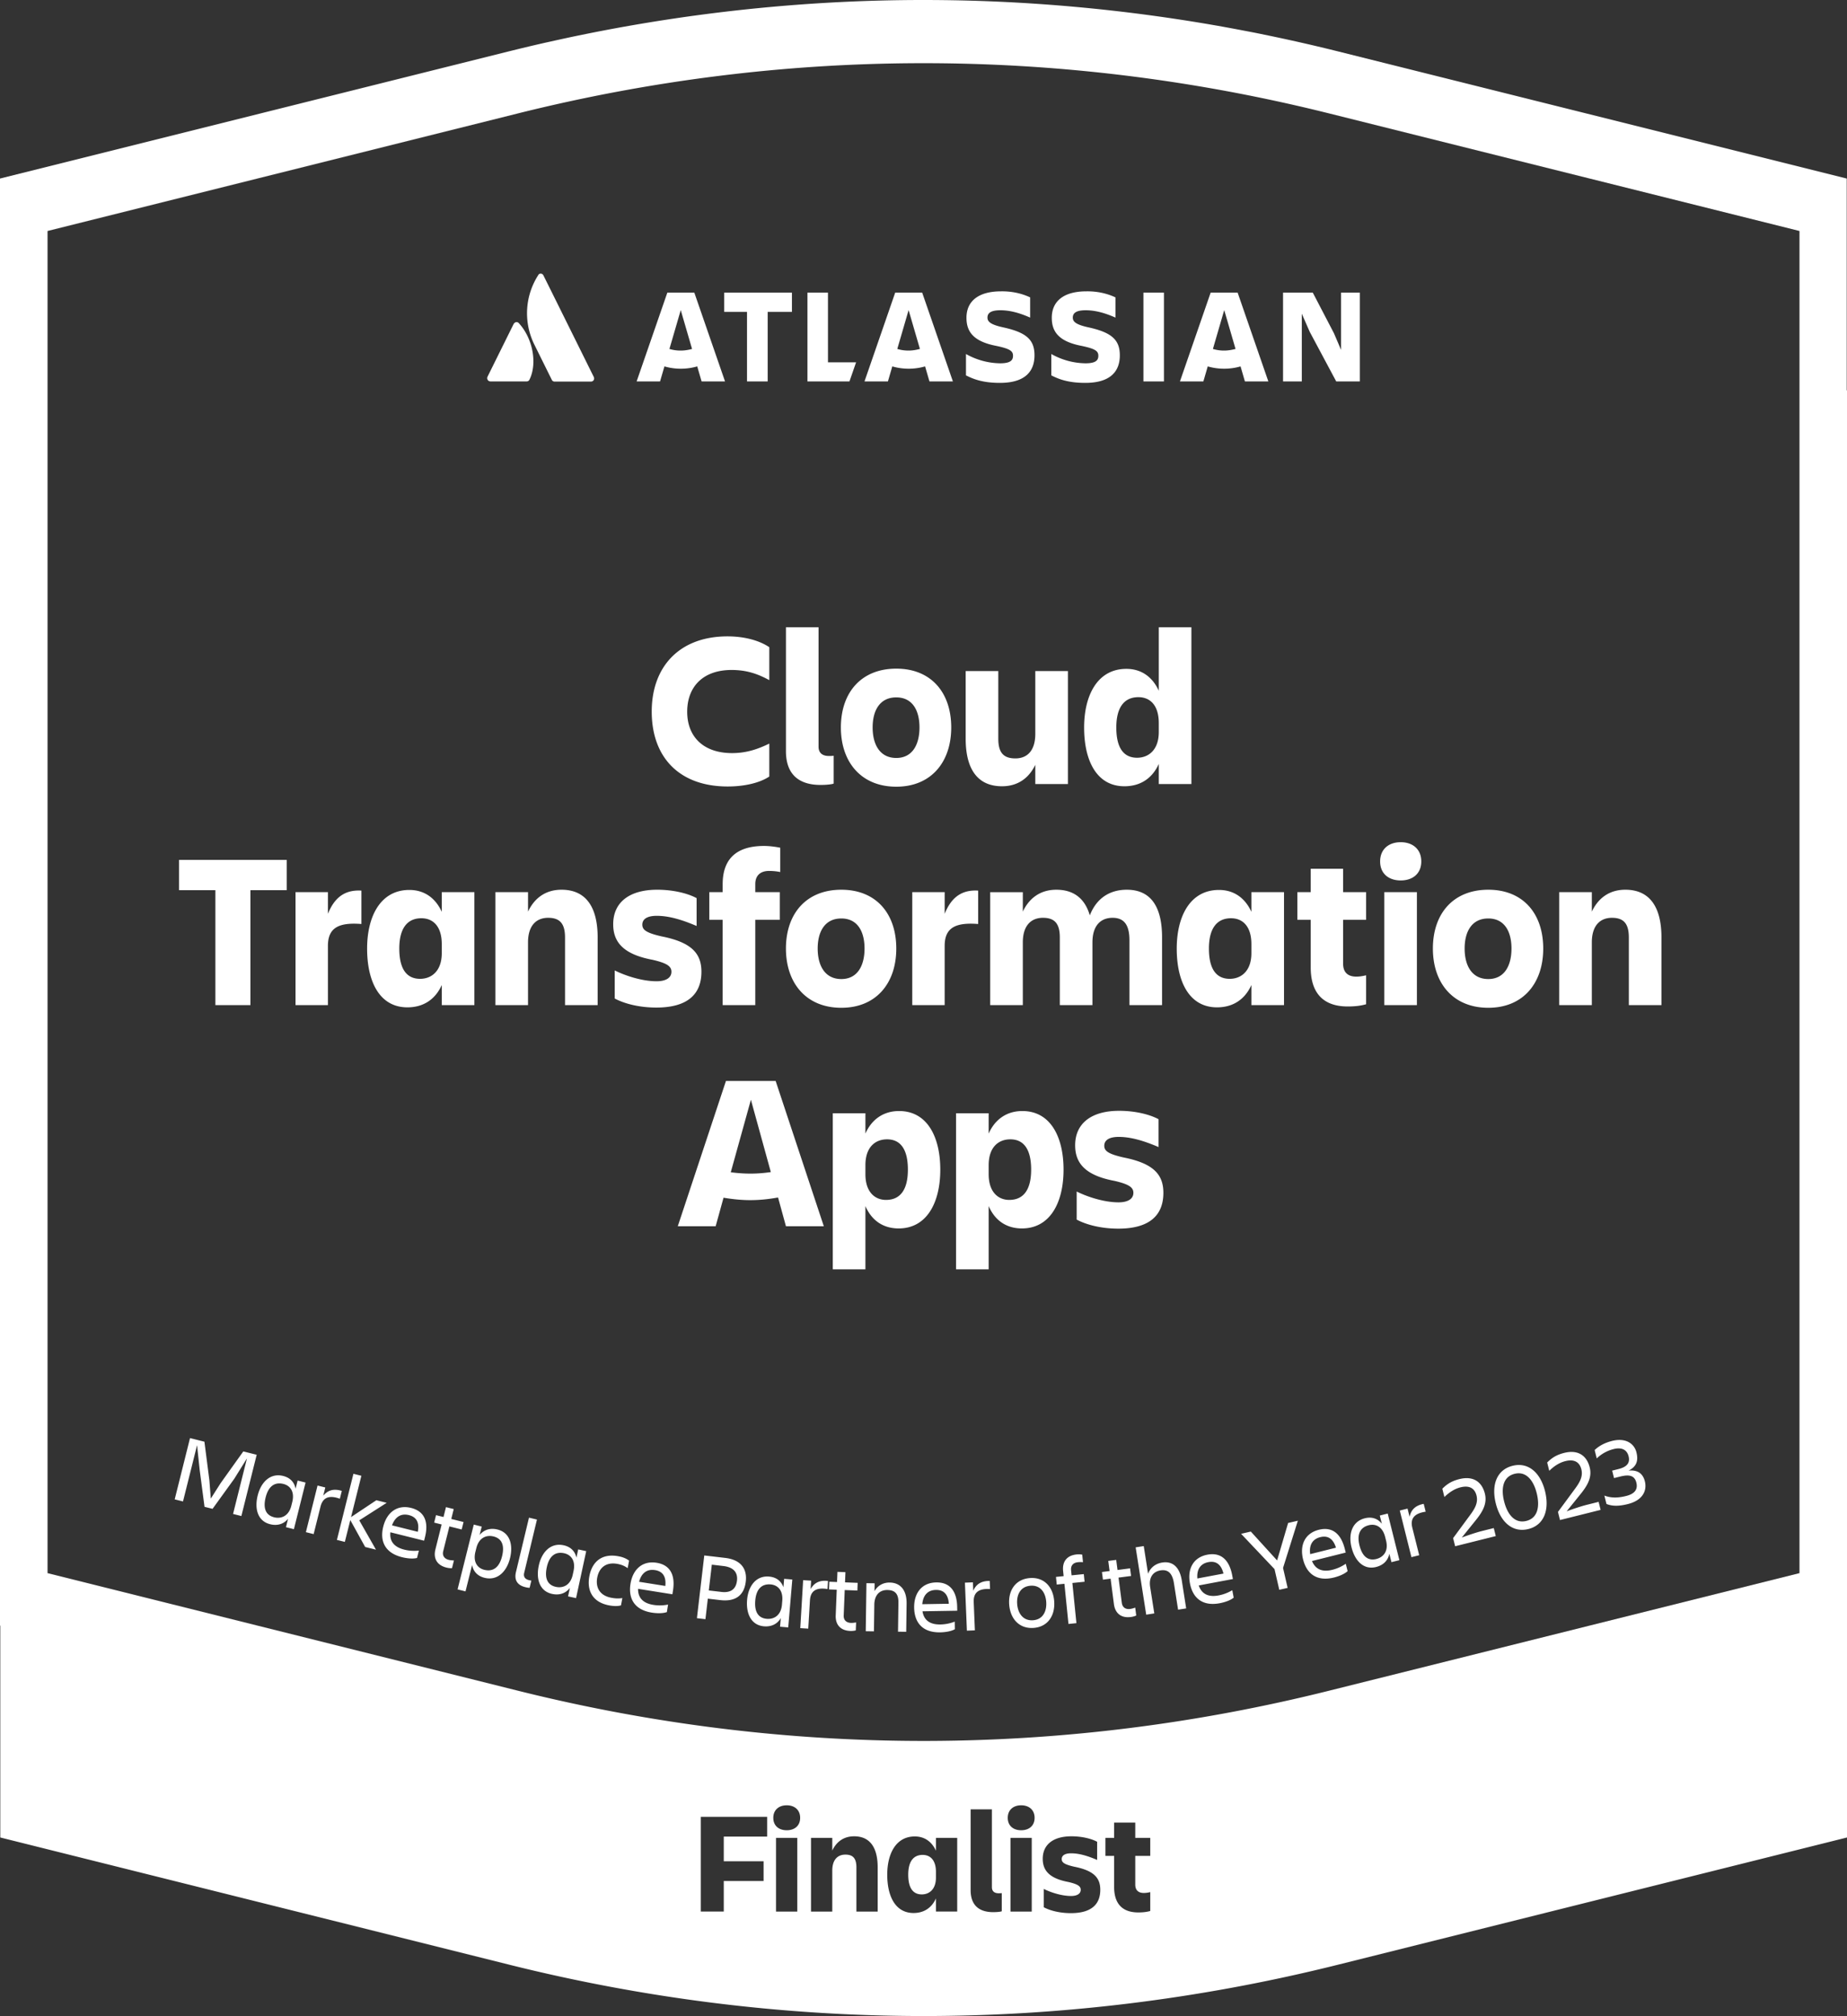
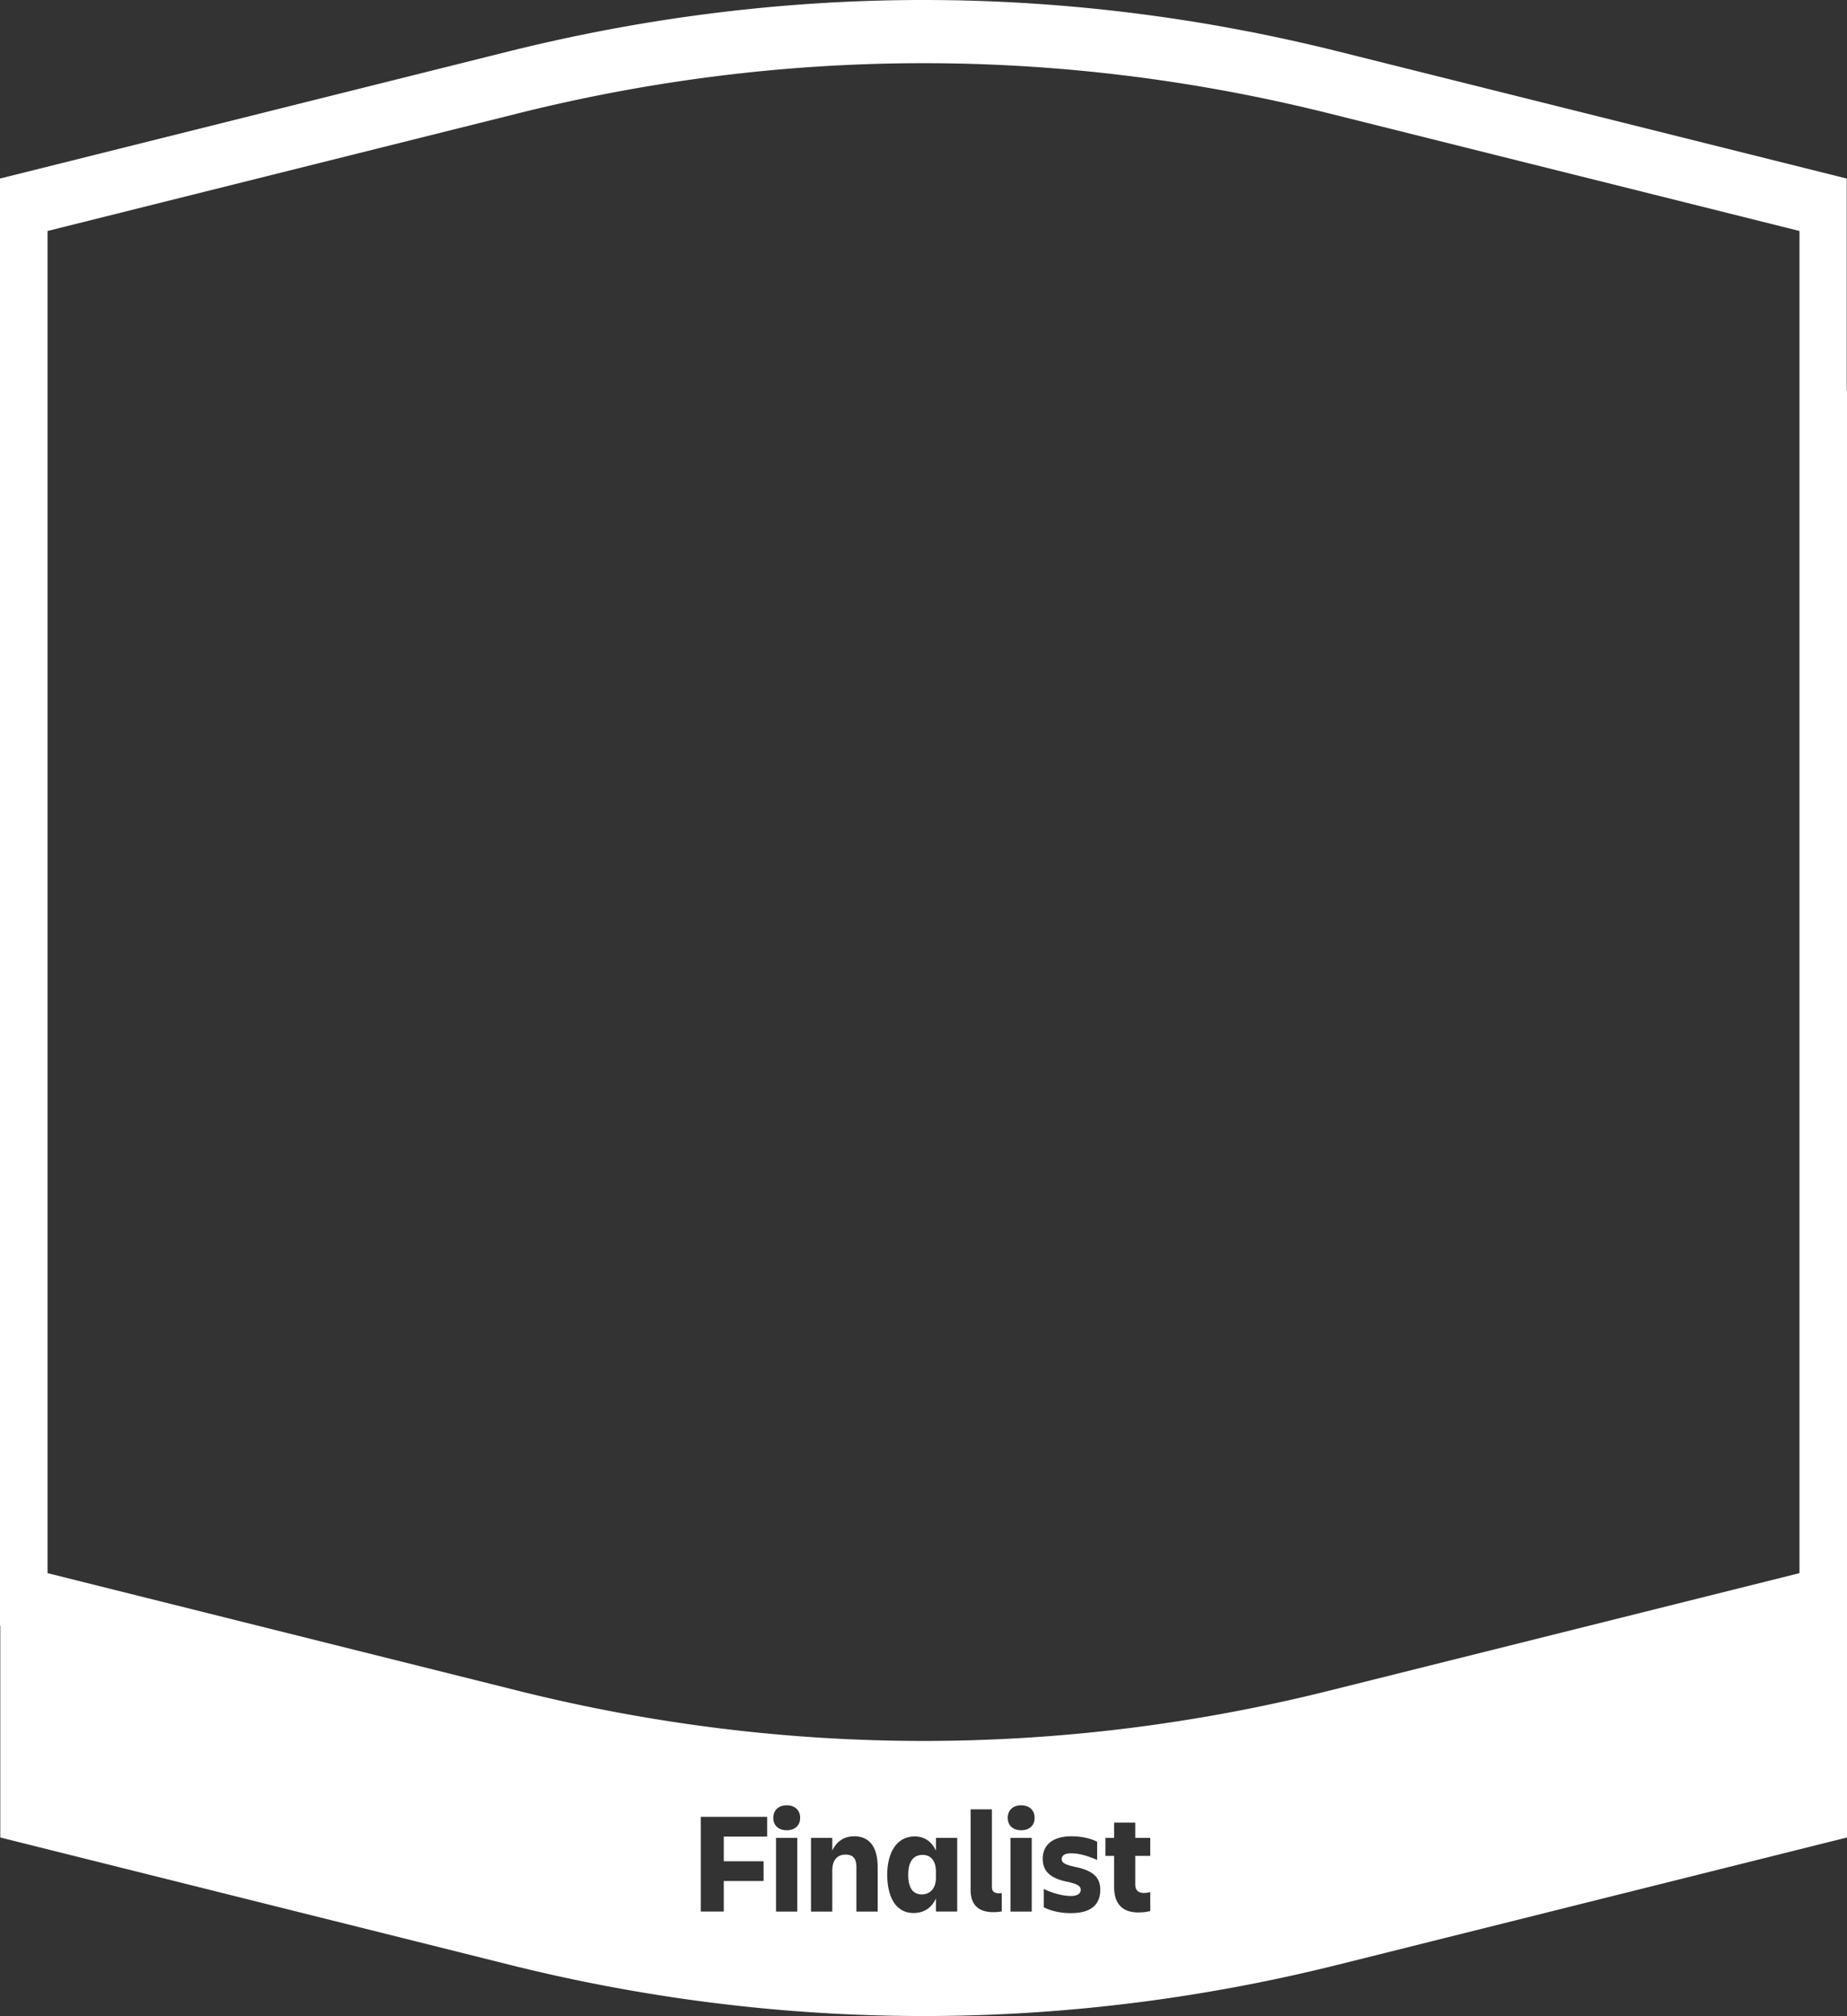
<svg xmlns="http://www.w3.org/2000/svg" width="513" height="560" viewBox="0 0 513 560" focusable="false" role="presentation">
  <rect x="0" y="0" width="513" height="560" fill="#333333" stroke="none" />
  <g fill="#FFF">
    <path d="M256.504 0c27.688 0 55.497 2.484 83.013 7.396l2.376.436c1.584.294 3.169.596 4.754.899l1.191.228c.796.153 1.594.31 2.386.48l2.682.553a492.229 492.229 0 0 1 18.705 4.279l141.316 35.326v58.85l.04.012h.04v401.944l-141.315 35.325-1.895.47C332.525 555.365 294.431 560 256.543 560l-1.927-.004c-37.894-.157-75.977-4.947-113.221-14.268L.08 510.403v-58.836l-.08-.014V49.597l141.316-35.326 2.665-.655a460.76 460.76 0 0 1 8.015-1.88h.027l2.675-.596c2.677-.59 5.36-1.16 8.045-1.701l1.98-.396c30.37-6 61.14-9.043 91.781-9.043Zm41.085 510.075c-5.036 0-7.971 2.283-7.971 6.248 0 3.204 1.785 5.447 7.138 6.448 2.578.6 3.411 1.162 3.411 2.163 0 1.041-.912 1.722-2.697 1.722-2.657 0-5.75-1.041-7.574-1.962v5.086c1.626.881 4.322 1.642 7.535 1.642 5.83 0 8.17-2.563 8.17-6.488 0-3.284-1.746-5.327-7.219-6.408-2.815-.641-3.49-1.202-3.49-2.123 0-1.001.873-1.602 2.618-1.602 2.22 0 4.6.72 7.218 1.842v-5.046c-1.626-.881-4.283-1.522-7.139-1.522Zm-43.504.04c-5.275 0-7.654 4.846-7.654 10.614 0 6.127 2.34 10.653 7.297 10.653 2.776 0 4.997-1.321 6.226-4.045v3.645h5.91v-20.467h-5.91v3.565c-1.11-2.443-3.093-3.965-5.87-3.965Zm61.231-3.845h-5.87v4.245h-2.418v5.007h2.419v8.651c0 4.205 1.903 7.049 6.702 7.049 1.507 0 2.459-.16 3.331-.4v-5.247c-.515.12-1.11.24-1.784.24-1.587 0-2.38-.841-2.38-2.323v-7.97h4.164v-5.007h-4.164v-4.245Zm-39.816-3.685h-5.91v22.43c0 4.285 2.42 6.127 6.267 6.127 1.19 0 2.062-.12 2.38-.24v-5.047c-.358.04-.556.04-.873.04-1.031 0-1.864-.44-1.864-1.682v-21.628Zm-62.421 2.083h-18.441v26.314h6.385v-8.491h11.064v-5.487h-11.064v-6.849h12.056v-5.487Zm8.367 5.847h-5.909v20.467h5.91v-20.467Zm15.784-.44c-2.816 0-4.878 1.442-6.067 3.965v-3.525h-5.91v20.467h5.91v-11.375c0-3.004 1.467-4.446 3.648-4.446 2.142 0 3.054 1.082 3.054 3.565v12.256h5.909v-12.256c0-5.487-2.102-8.651-6.544-8.651Zm49.334.44h-5.909v20.467h5.91v-20.467Zm-30.298 4.726c2.062 0 3.688 1.402 3.688 4.687v1.642c0 3.244-1.864 4.646-3.926 4.646-2.459 0-3.768-1.803-3.768-5.487 0-3.525 1.349-5.488 4.006-5.488Zm-37.754-13.777c-2.181 0-3.728 1.281-3.728 3.484 0 2.203 1.547 3.445 3.728 3.445 2.18 0 3.728-1.242 3.728-3.445s-1.547-3.484-3.728-3.484Zm65.118 0c-2.181 0-3.728 1.281-3.728 3.484 0 2.203 1.547 3.445 3.728 3.445 2.18 0 3.728-1.242 3.728-3.445s-1.547-3.484-3.728-3.484Zm83.357-470.497c-73.79-18.07-149.45-17.885-223.202.553L13.204 64.163v372.812l130.581 32.642c37.248 9.312 74.983 13.968 112.719 13.968l1.919-.004c37.095-.155 74.182-4.81 110.8-13.964l130.58-32.642V64.163L369.223 31.52Z" />
-     <path d="M71.581 415.37c.913-3.653 3.48-6.287 7.07-5.39 1.873.469 3.095 1.682 3.444 3.558l.57-2.28 2.206.552-3.238 12.952-2.206-.551.583-2.331c-1.248 1.504-3.007 2-4.982 1.506-3.412-.852-4.398-4.209-3.447-8.017Zm7.142-3.17c-2.488-.622-4.185.716-4.936 3.72-.777 3.109.066 4.971 2.349 5.542 1.975.493 4.062-.334 4.78-3.209l.26-1.036c.718-2.875-.58-4.549-2.453-5.017Zm-25.949-12.734 4.001 1 1.38 10.721.394 5.08 2.736-4.297 6.289-8.804 3.719.93-4.254 17.018-2.309-.577 3.86-15.439-3.51 5.646-6.044 8.37-2.231-.558-1.344-10.216-.728-6.898-3.905 15.62-2.308-.577 4.254-17.019Zm53.676 24.592c.978-3.911 3.832-6.17 7.73-5.196 3.95.988 4.848 4.157 3.863 8.094l-.252 1.01-9.362-2.34c-.243 2.28.812 4.057 3.839 4.813 1.487.372 2.815.401 4.073.275l-.511 2.047c-1.194.307-2.862.11-4.17-.217-4.797-1.199-6.2-4.522-5.21-8.486Zm-8.286-14.678 2.206.552-2.868 11.475 7.03-4.683 2.872.718-7.62 4.866 4.64 8.15-3.002-.75-4.127-7.472-1.516 6.062-2.206-.552 4.591-18.366Zm-9.966 3.262 2.154.538-.57 2.28c1.126-1.342 2.68-2.11 5.156-1.326l-.544 2.176c-2.75-.99-4.683-.565-5.37 2.18l-1.91 7.642-2.154-.538 3.238-12.952Zm25.375 8.215c-2.334-.583-3.896.65-4.69 2.846l7.156 1.789c.474-2.441-.26-4.083-2.466-4.635Zm18.017 2.631 2.206.552-.583 2.331c1.248-1.504 3.007-2 4.982-1.507 3.412.853 4.398 4.21 3.447 8.018-.914 3.652-3.48 6.286-7.07 5.388-1.873-.468-3.096-1.682-3.444-3.558v.001l-1.833 7.33-2.206-.551 4.501-18.004Zm5.497 3.301c-1.975-.494-4.062.333-4.78 3.209l-.26 1.036c-.718 2.875.58 4.548 2.453 5.016 2.488.622 4.185-.715 4.936-3.72.777-3.108-.066-4.97-2.349-5.54Zm-13.218-8.148 2.155.539-.687 2.746 3.412.852-.518 2.073-3.412-.853-1.716 6.865c-.284 1.14.188 2.083 1.548 2.423.513.128 1.026.146 1.43.165l-.538 2.15c-.41.007-.872.002-1.539-.165-2.744-.686-3.67-2.651-3.068-5.06l1.729-6.917-2.078-.519.518-2.072 2.078.52.686-2.747Zm23.229 22.405.479-1.999a5.694 5.694 0 0 1-.65-.128c-.95-.228-1.622-.828-1.342-1.997l3.552-14.826-2.211-.53-3.615 15.086c-.572 2.39.522 3.722 2.63 4.227.566.136.964.176 1.157.167Zm4.775-5.719c.654-3.027 2.308-4.418 4.814-3.877 1.887.408 3.238 2.039 2.612 4.936l-.225 1.044c-.627 2.897-2.686 3.79-4.676 3.36-2.3-.497-3.202-2.331-2.525-5.463Zm5.903 8.105 2.223.48 2.82-13.048-2.222-.48-.497 2.296c-.408-1.864-1.67-3.038-3.556-3.446-3.618-.782-6.098 1.933-6.893 5.613-.83 3.836.264 7.16 3.701 7.902 1.99.43 3.733-.122 4.932-1.666l-.508 2.35Zm15.083.47c-.86.138-1.725.166-3.05-.082-3.405-.637-4.406-3.052-3.93-5.597.477-2.546 2.257-4.44 5.635-3.809 1.221.229 2.06.63 2.819 1.18l.393-2.1c-.926-.662-1.806-.99-2.975-1.209-4.626-.865-7.313 1.566-8.054 5.53-.752 4.015.875 7.253 5.5 8.118 1.196.224 2.426.264 3.284-.01l.378-2.021Zm9.074-7.768c2.246.357 3.12 1.929 2.86 4.402l-7.284-1.158c.6-2.257 2.048-3.621 4.424-3.244Zm3.287 11.661.33-2.083c-1.241.235-2.567.322-4.081.081-3.081-.49-4.287-2.168-4.244-4.46l9.53 1.515.164-1.028c.637-4.008-.534-7.087-4.555-7.726-3.968-.63-6.614 1.869-7.247 5.85-.641 4.035 1.047 7.223 5.93 8 1.331.21 3.01.261 4.173-.149Zm21.92-8.491c.42-3.58-1.42-6.054-5.726-6.559l-5.803-.68-2.043 17.423 2.364.277.668-5.701 3.44.403c4.306.505 6.656-1.37 7.1-5.163Zm-7.095 2.851-3.178-.372.84-7.16 3.177.372c3.046.357 4.057 1.954 3.808 4.076-.261 2.227-1.614 3.547-4.647 3.084Zm9.727 2.415c.263-3.086 1.725-4.676 4.28-4.458 1.924.164 3.472 1.609 3.22 4.562l-.09 1.064c-.252 2.953-2.181 4.102-4.21 3.929-2.344-.2-3.473-1.904-3.2-5.097Zm6.887 7.287 2.266.193 1.135-13.302-2.266-.193-.2 2.341c-.642-1.797-2.043-2.8-3.966-2.964-3.688-.315-5.802 2.694-6.122 6.445-.333 3.91 1.175 7.067 4.679 7.366 2.028.173 3.686-.596 4.679-2.28l-.205 2.394Zm8.301-7.33c.17-2.826 1.99-3.6 4.875-3.133l.134-2.239c-2.576-.315-3.963.726-4.822 2.253l.14-2.346-2.217-.132-.797 13.326 2.217.133.47-7.863Zm9.377 4.213.282-7.07 3.514.14.085-2.135-3.514-.14.113-2.828-2.219-.088-.113 2.828-2.14-.086-.085 2.135 2.14.085-.284 7.123c-.1 2.482 1.207 4.217 4.034 4.33a5.409 5.409 0 0 0 1.54-.152l.09-2.215c-.4.064-.906.151-1.435.13-1.4-.056-2.055-.884-2.008-2.057Zm17.468-3.291c.052-3.684-1.663-5.818-4.703-5.86-1.771-.025-3.343.834-4.211 2.397l.03-2.19-2.273-.031-.188 13.349 2.274.032.104-7.422c.038-2.697 1.512-4.091 3.627-4.062 2.167.03 3.104 1.112 3.07 3.515l-.113 8.063 2.274.032.11-7.823Zm8.151-3.81c2.274-.037 3.407 1.36 3.58 3.84l-7.375.123c.2-2.327 1.39-3.922 3.795-3.962Zm5.259 10.916-.036-2.11c-1.182.447-2.472.763-4.006.788-3.119.052-4.597-1.392-4.952-3.656l9.648-.16-.017-1.042c-.067-4.058-1.754-6.887-5.825-6.82-4.018.067-6.19 2.988-6.123 7.019.068 4.085 2.283 6.932 7.226 6.85 1.349-.023 3.01-.264 4.085-.87Zm5.233-7.557c-.116-2.828 1.617-3.781 4.535-3.607l-.092-2.241c-2.596-.054-3.87 1.121-4.572 2.727l-.096-2.348-2.22.091.55 13.34 2.219-.092-.324-7.87Zm16.656 7.192c3.928-.297 5.998-3.426 5.696-7.42-.303-3.994-2.816-6.722-6.744-6.425-3.955.3-6.055 3.377-5.753 7.371.303 3.994 2.846 6.774 6.801 6.474Zm-.887-11.715c2.794-.211 4.177 1.933 4.368 4.463.192 2.529-.848 4.91-3.642 5.122-2.821.214-4.234-1.982-4.425-4.512-.192-2.529.878-4.86 3.699-5.073Zm11.274-4.298c-.121-1.196.48-2.088 1.874-2.23a7.43 7.43 0 0 1 1.434-.01l-.213-2.099a5.409 5.409 0 0 0-1.547-.058c-2.814.285-4.013 2.096-3.763 4.567l.147 1.461-2.13.215.215 2.126 2.13-.216 1.128 11.158 2.21-.223-1.128-11.158 3.393-.343-.215-2.125-3.393.343-.142-1.408Zm12.532-2.883.367 2.807 3.486-.456.277 2.118-3.487.456.917 7.016c.152 1.165.938 1.87 2.327 1.688.524-.068 1.009-.24 1.392-.37l.287 2.198c-.38.157-.812.321-1.493.41-2.805.367-4.386-1.123-4.708-3.586l-.924-7.069-2.123.278-.277-2.118 2.123-.278-.366-2.806 2.202-.288Zm7.649-3.835 1.207 7.703c.618-1.692 2.045-2.834 3.925-3.129 2.926-.458 4.86 1.293 5.442 5.012l1.211 7.73-2.246.351-1.15-7.333c-.425-2.717-1.576-3.915-3.718-3.58-2.09.328-3.307 1.951-2.89 4.616l1.15 7.333-2.246.352-2.932-18.703 2.247-.352Zm17.967 4.457c2.234-.42 3.587.767 4.175 3.183l-7.25 1.36c-.195-2.327.71-4.1 3.075-4.543Zm7.018 9.876-.39-2.074c-1.09.64-2.309 1.167-3.816 1.45-3.066.576-4.766-.6-5.497-2.772l9.485-1.78-.192-1.023c-.749-3.989-2.887-6.495-6.889-5.744-3.95.742-5.6 3.985-4.856 7.948.753 4.015 3.416 6.45 8.275 5.538 1.325-.249 2.923-.766 3.88-1.543Zm14.983-2.719-1.277-5.542 4.114-13.114-2.705.624-3.056 10.404-7.301-8.018-2.705.623 9.286 9.807 1.325 5.75 2.319-.534Zm9.066-14.094c2.206-.551 3.627.552 4.357 2.93l-7.156 1.788c-.333-2.311.465-4.134 2.8-4.718Zm7.593 9.442-.512-2.047c-1.05.703-2.236 1.302-3.724 1.674-3.026.757-4.793-.315-5.651-2.44l9.362-2.34-.253-1.01c-.984-3.938-3.267-6.312-7.217-5.325-3.899.974-5.354 4.31-4.376 8.222.99 3.963 3.793 6.235 8.59 5.037 1.307-.327 2.871-.938 3.78-1.771Zm3.296-7.155c-.75-3.004.117-4.983 2.605-5.605 1.873-.468 3.806.398 4.525 3.273l.259 1.036c.718 2.876-.734 4.587-2.71 5.08-2.282.571-3.902-.675-4.679-3.784Zm8.878 4.662 2.206-.551-3.238-12.952-2.205.551.57 2.28c-1.191-1.492-2.841-1.988-4.713-1.52-3.591.898-4.616 4.43-3.703 8.082.951 3.808 3.402 6.305 6.813 5.453 1.975-.494 3.294-1.76 3.687-3.674l.583 2.331Zm5.797-9.568c-.687-2.746.818-4.03 3.71-4.45l-.543-2.176c-2.553.472-3.563 1.881-3.925 3.595l-.57-2.28-2.154.54 3.237 12.951 2.155-.538-1.91-7.642Zm13.066-13.505c3.898-.975 6.276.798 7.086 4.036.7 2.798-.662 5.092-2.6 7.476l-3.808 4.722c1.52-.573 3.879-1.382 5.7-1.838l3.18-.795.557 2.228-11.285 2.821-.564-2.254 4.72-6.409c1.325-1.79 2.277-3.431 1.778-5.426-.557-2.227-2.232-2.827-4.438-2.275-1.642.41-3.096 1.351-4.479 2.688l-.576-2.306c.966-.93 2.164-2.027 4.729-2.668Zm14.783-3.695c4.36-1.09 7.723 1.895 9.005 7.024 1.302 5.207-.254 9.449-4.615 10.539-4.386 1.096-7.755-1.915-9.056-7.122-1.282-5.129.28-9.345 4.666-10.441Zm6.697 7.601c-.881-3.523-2.908-6.181-6.14-5.373-3.258.814-3.795 4.113-2.915 7.636.9 3.601 2.928 6.26 6.185 5.445 3.232-.808 3.77-4.107 2.87-7.708Zm7.64-11.186c3.898-.975 6.276.798 7.085 4.036.7 2.798-.662 5.092-2.6 7.476l-3.807 4.722c1.52-.573 3.879-1.383 5.7-1.838l3.18-.795.557 2.228-11.285 2.821-.564-2.254 4.72-6.409c1.324-1.79 2.276-3.431 1.778-5.426-.557-2.228-2.233-2.827-4.439-2.275-1.641.41-3.096 1.351-4.478 2.688l-.577-2.306c.967-.93 2.164-2.027 4.73-2.668Zm13.302-3.325c3.873-.968 6.174.824 6.757 3.155.57 2.28.092 3.968-2.19 5.089 2.79-.285 4.058 1.077 4.53 2.968.655 2.617-.61 5.3-4.713 6.325-2.72.68-4.465.566-5.948-.027l-.583-2.33c2.138.813 4.178.578 6.076.104 2.155-.539 3.313-1.681 2.808-3.702-.518-2.072-2.096-2.283-4.482-1.687l-1.718.43-.518-2.073 1.744-.436c2.18-.545 3.313-1.57 2.821-3.54-.48-1.917-2.001-2.554-4.156-2.016-1.539.385-3.27 1.203-4.69 2.604l-.583-2.331c.992-.937 2.46-1.936 4.845-2.533ZM213.67 206.55c-3.162 1.536-6.324 2.641-10.338 2.641-8.026 0-12.465-4.606-12.465-11.484s4.317-11.607 12.344-11.607c4.196 0 7.297 1.106 10.459 2.825v-9.15c-2.919-1.965-7.115-3.01-11.615-3.01-13.317 0-21.04 8.414-21.04 20.88 0 12.775 7.723 20.82 21.101 20.82 4.622 0 8.878-.983 11.554-2.764v-9.15Zm17.878 11.116v-7.738c-.548.062-.852.062-1.338.062-1.581 0-2.858-.676-2.858-2.58v-33.162h-9.06v34.39c0 6.572 3.709 9.397 9.607 9.397 1.824 0 3.162-.185 3.649-.369Zm17.39.86c9.67 0 15.264-6.817 15.264-16.458 0-9.704-5.595-16.336-15.263-16.336-9.73 0-15.385 6.632-15.385 16.336 0 9.641 5.655 16.458 15.385 16.458Zm0-24.81c4.5 0 6.447 3.623 6.447 8.352 0 4.728-1.946 8.474-6.446 8.474-4.56 0-6.567-3.746-6.567-8.474 0-4.73 2.006-8.353 6.567-8.353Zm19.277 11.484c0 8.413 3.284 13.203 10.094 13.203 4.257 0 7.42-2.15 9.243-5.957v5.343h9.06v-31.382h-9.06v17.441c0 4.606-2.189 6.817-5.533 6.817-3.345 0-4.743-1.658-4.743-5.465v-18.793h-9.06V205.2Zm41.837-3.132c0-5.405 2.067-8.414 6.141-8.414 3.162 0 5.655 2.15 5.655 7.185v2.518c0 4.975-2.858 7.124-6.02 7.124-3.77 0-5.776-2.764-5.776-8.413Zm11.796 15.721h9.06v-43.541h-9.06v17.625c-1.702-3.746-4.743-6.08-9-6.08-8.087 0-11.735 7.431-11.735 16.275 0 9.396 3.587 16.335 11.188 16.335 4.257 0 7.662-2.026 9.547-6.202v5.588ZM49.73 238.853v8.414h10.094V279.2h9.73v-31.934h10.094v-8.414H49.73Zm41.35 23.89c0-5.036 2.98-6.571 9.303-6.08v-9.273c-4.864-.307-7.6 2.21-9.303 6.448v-6.018h-9v31.38h9v-16.458Zm19.823.737c0-5.404 2.068-8.414 6.142-8.414 3.162 0 5.655 2.15 5.655 7.186v2.517c0 4.975-2.858 7.124-6.02 7.124-3.77 0-5.777-2.763-5.777-8.413ZM122.7 279.2h9.06v-31.38h-9.06v5.465c-1.703-3.746-4.743-6.08-9-6.08-8.087 0-11.736 7.431-11.736 16.275 0 9.396 3.588 16.335 11.19 16.335 4.256 0 7.661-2.026 9.546-6.202v5.588Zm43.296-18.792c0-8.413-3.223-13.265-10.034-13.265-4.317 0-7.48 2.211-9.303 6.08v-5.404h-9.06V279.2h9.06v-17.44c0-4.607 2.25-6.818 5.594-6.818 3.284 0 4.682 1.659 4.682 5.466V279.2h9.06v-18.79Zm28.823 9.52c0-5.037-2.675-8.169-11.067-9.827-4.317-.982-5.351-1.842-5.351-3.255 0-1.535 1.338-2.456 4.013-2.456 3.405 0 7.054 1.105 11.067 2.825v-7.738c-2.493-1.351-6.567-2.334-10.945-2.334-7.723 0-12.223 3.5-12.223 9.58 0 4.913 2.737 8.353 10.946 9.888 3.952.921 5.23 1.78 5.23 3.316 0 1.597-1.4 2.64-4.136 2.64-4.074 0-8.817-1.596-11.614-3.008v7.799c2.493 1.351 6.628 2.518 11.554 2.518 8.938 0 12.526-3.93 12.526-9.949Zm14.96-24.382c0-2.149 1.215-3.623 3.83-3.623 1.155 0 2.25.123 3.101.307v-6.755c-1.216-.246-2.919-.492-4.5-.492-8.391 0-11.492 4.3-11.492 10.625v2.21h-3.71v7.677h3.71V279.2h9.06v-23.705h6.81v-7.676h-6.81v-2.273Zm23.897 34.391c9.668 0 15.263-6.816 15.263-16.458 0-9.703-5.595-16.336-15.263-16.336-9.73 0-15.385 6.633-15.385 16.336 0 9.642 5.655 16.458 15.385 16.458Zm0-24.81c4.5 0 6.446 3.623 6.446 8.352s-1.946 8.475-6.446 8.475c-4.56 0-6.567-3.746-6.567-8.475 0-4.729 2.006-8.352 6.567-8.352Zm28.702 7.615c0-5.036 2.98-6.571 9.303-6.08v-9.273c-4.864-.307-7.6 2.21-9.303 6.448v-6.018h-9V279.2h9v-16.458Zm41.045-.983c0-4.606 2.25-6.817 5.595-6.817 3.283 0 4.682 2.088 4.682 6.265V279.2h9.06v-18.79c0-8.536-3.1-13.265-9.79-13.265-4.986 0-8.513 2.58-10.276 7.124-1.338-4.606-4.379-7.124-9.304-7.124-4.317 0-7.48 2.211-9.304 6.08v-5.404h-9.06V279.2h9.06v-17.44c0-4.607 2.25-6.818 5.595-6.818 3.283 0 4.682 1.659 4.682 5.466V279.2h9.06v-17.44Zm32.35 1.72c0-5.404 2.068-8.414 6.142-8.414 3.162 0 5.655 2.15 5.655 7.186v2.517c0 4.975-2.858 7.124-6.02 7.124-3.77 0-5.776-2.763-5.776-8.413ZM347.57 279.2h9.061v-31.38h-9.06v5.465c-1.703-3.746-4.744-6.08-9-6.08-8.088 0-11.736 7.431-11.736 16.275 0 9.396 3.587 16.335 11.189 16.335 4.256 0 7.661-2.026 9.546-6.202v5.588Zm25.48-11.484v-12.22h6.384v-7.677h-6.385v-6.51h-9v6.51h-3.709v7.676h3.71v13.265c0 6.449 2.918 10.809 10.276 10.809 2.311 0 3.77-.246 5.108-.614v-8.045c-.79.184-1.702.368-2.736.368-2.433 0-3.649-1.29-3.649-3.562Zm10.276-28.434c0 3.378 2.372 5.282 5.716 5.282 3.344 0 5.716-1.904 5.716-5.282 0-3.377-2.372-5.343-5.716-5.343-3.344 0-5.716 1.966-5.716 5.343Zm1.155 39.918h9.06v-31.38h-9.06v31.38Zm28.884.737c9.67 0 15.263-6.816 15.263-16.458 0-9.703-5.594-16.336-15.263-16.336-9.729 0-15.384 6.633-15.384 16.336 0 9.642 5.655 16.458 15.384 16.458Zm0-24.81c4.5 0 6.446 3.623 6.446 8.352s-1.946 8.475-6.446 8.475c-4.56 0-6.567-3.746-6.567-8.475 0-4.729 2.007-8.352 6.567-8.352Zm48.1 5.281c0-8.413-3.223-13.265-10.033-13.265-4.318 0-7.48 2.211-9.304 6.08v-5.404h-9.06V279.2h9.06v-17.44c0-4.607 2.25-6.818 5.594-6.818 3.284 0 4.683 1.659 4.683 5.466V279.2h9.06v-18.79ZM208.38 333.367c2.554 0 4.987-.246 7.723-.737l2.19 7.984h10.52l-13.379-40.348H201.63l-13.378 40.348h10.52l2.189-7.923c2.615.43 4.986.676 7.418.676Zm0-7.37c-1.702 0-3.466-.122-5.412-.368l5.595-20.143 5.533 20.082a37.47 37.47 0 0 1-5.716.43Zm43.783-1.105c0 5.527-2.068 8.414-6.081 8.414-3.04 0-5.716-2.15-5.716-7.124v-2.518c0-5.036 2.736-7.185 6.02-7.185 3.77 0 5.777 2.825 5.777 8.413Zm-2.554 16.336c7.783 0 11.553-7.124 11.553-16.336 0-9.028-3.587-16.274-11.432-16.274-4.439 0-7.662 2.395-9.364 6.264v-5.65h-9.06v43.357h9.06v-17.564c1.824 4.176 5.108 6.203 9.243 6.203Zm36.789-16.336c0 5.527-2.068 8.414-6.08 8.414-3.041 0-5.717-2.15-5.717-7.124v-2.518c0-5.036 2.736-7.185 6.02-7.185 3.77 0 5.777 2.825 5.777 8.413Zm-2.554 16.336c7.784 0 11.554-7.124 11.554-16.336 0-9.028-3.588-16.274-11.432-16.274-4.44 0-7.662 2.395-9.365 6.264v-5.65h-9.06v43.357h9.06v-17.564c1.824 4.176 5.108 6.203 9.243 6.203Zm39.282-9.888c0-5.035-2.675-8.167-11.067-9.826-4.317-.982-5.35-1.842-5.35-3.254 0-1.536 1.337-2.457 4.012-2.457 3.406 0 7.054 1.105 11.068 2.825v-7.738c-2.494-1.351-6.568-2.334-10.946-2.334-7.723 0-12.222 3.5-12.222 9.58 0 4.914 2.736 8.353 10.945 9.888 3.953.921 5.23 1.781 5.23 3.316 0 1.597-1.399 2.641-4.135 2.641-4.075 0-8.818-1.597-11.615-3.01v7.8c2.493 1.351 6.628 2.518 11.554 2.518 8.939 0 12.526-3.93 12.526-9.949ZM149.844 76.074a.82.82 0 0 1 1.077.408l.105.207.295.59.08.159.275.552c1.343 2.7 4.252 8.568 7.004 14.12l.41.83c2.8 5.65 5.343 10.786 5.772 11.654l.048.097.016.032c.044.136.09.272.09.408a.856.856 0 0 1-.854.862h-10.144a.828.828 0 0 1-.762-.5l-4.894-9.882a19.613 19.613 0 0 1 1.123-19.174c.09-.182.224-.318.359-.363Zm-6.913 13.6c.404-.318.943-.227 1.212.135 3.815 4.17 5.162 11.107 2.918 15.639a.828.828 0 0 1-.763.499h-10.144a.821.821 0 0 1-.315-.091c-.449-.181-.628-.725-.449-1.177l7.272-14.688c.09-.136.18-.227.27-.318Zm213.433-8.387v24.66h5.207V87.135l2.2 5.032 7.36 13.78h6.554v-24.66h-5.206v15.91l-1.976-4.622-5.88-11.288h-8.26Zm-38.781 0h5.7v24.66h-5.7v-24.66Zm-6.554 17.407c0-4.306-2.29-6.346-8.662-7.752-3.547-.77-4.4-1.586-4.4-2.72 0-1.45 1.257-2.04 3.592-2.04 2.828 0 5.61.862 8.258 2.04v-5.62c-2.513-1.178-5.296-1.722-8.08-1.677-6.328 0-9.605 2.764-9.605 7.343 0 3.626 1.661 6.528 8.215 7.797 3.905.816 4.713 1.45 4.713 2.765 0 1.315-.808 2.086-3.592 2.086a19.794 19.794 0 0 1-9.47-2.584v5.938c1.975.998 4.578 2.086 9.426 2.086 6.867 0 9.605-3.083 9.605-7.662m-23.7 0c0-4.306-2.244-6.346-8.662-7.752-3.547-.77-4.399-1.586-4.399-2.72 0-1.45 1.256-2.04 3.59-2.04 2.829 0 5.611.862 8.26 2.04v-5.62c-2.514-1.178-5.297-1.722-8.08-1.677-6.329 0-9.606 2.764-9.606 7.343 0 3.626 1.661 6.528 8.215 7.797 3.905.816 4.713 1.45 4.713 2.765 0 1.315-.808 2.086-3.592 2.086a19.794 19.794 0 0 1-9.47-2.584v5.938c1.975.998 4.578 2.086 9.426 2.086 6.867 0 9.605-3.083 9.605-7.662m-63.064-17.407v24.66h11.67l1.84-5.304h-7.81V81.287h-5.7Zm-31.42 0 8.528 24.66h-6.508l-1.212-4.17c-2.963.861-6.15.861-9.112 0l-1.212 4.17h-6.508l8.528-24.66h7.496Zm27.11 0v5.35h-6.732v19.31h-5.745v-19.31h-6.33v-5.35h18.807Zm-30.88 4.85-3.143 10.79a10.55 10.55 0 0 0 3.142.453c1.078 0 2.155-.182 3.143-.454l-3.143-10.79Zm63.288 11.243a10.55 10.55 0 0 1-3.142-.454l3.142-10.79 3.143 10.79c-1.033.272-2.065.454-3.143.454m3.771-16.092h-7.496l-8.528 24.66h6.508l1.212-4.171c2.963.861 6.15.861 9.112 0l1.212 4.17h6.508l-8.528-24.66Zm83.891 16.092a10.55 10.55 0 0 1-3.142-.454l3.142-10.79 3.143 10.79c-1.033.272-2.11.454-3.143.454m3.726-16.092h-7.496l-8.528 24.66h6.508l1.212-4.171c2.962.861 6.15.861 9.112 0l1.212 4.17h6.508l-8.528-24.66Z" />
  </g>
</svg>